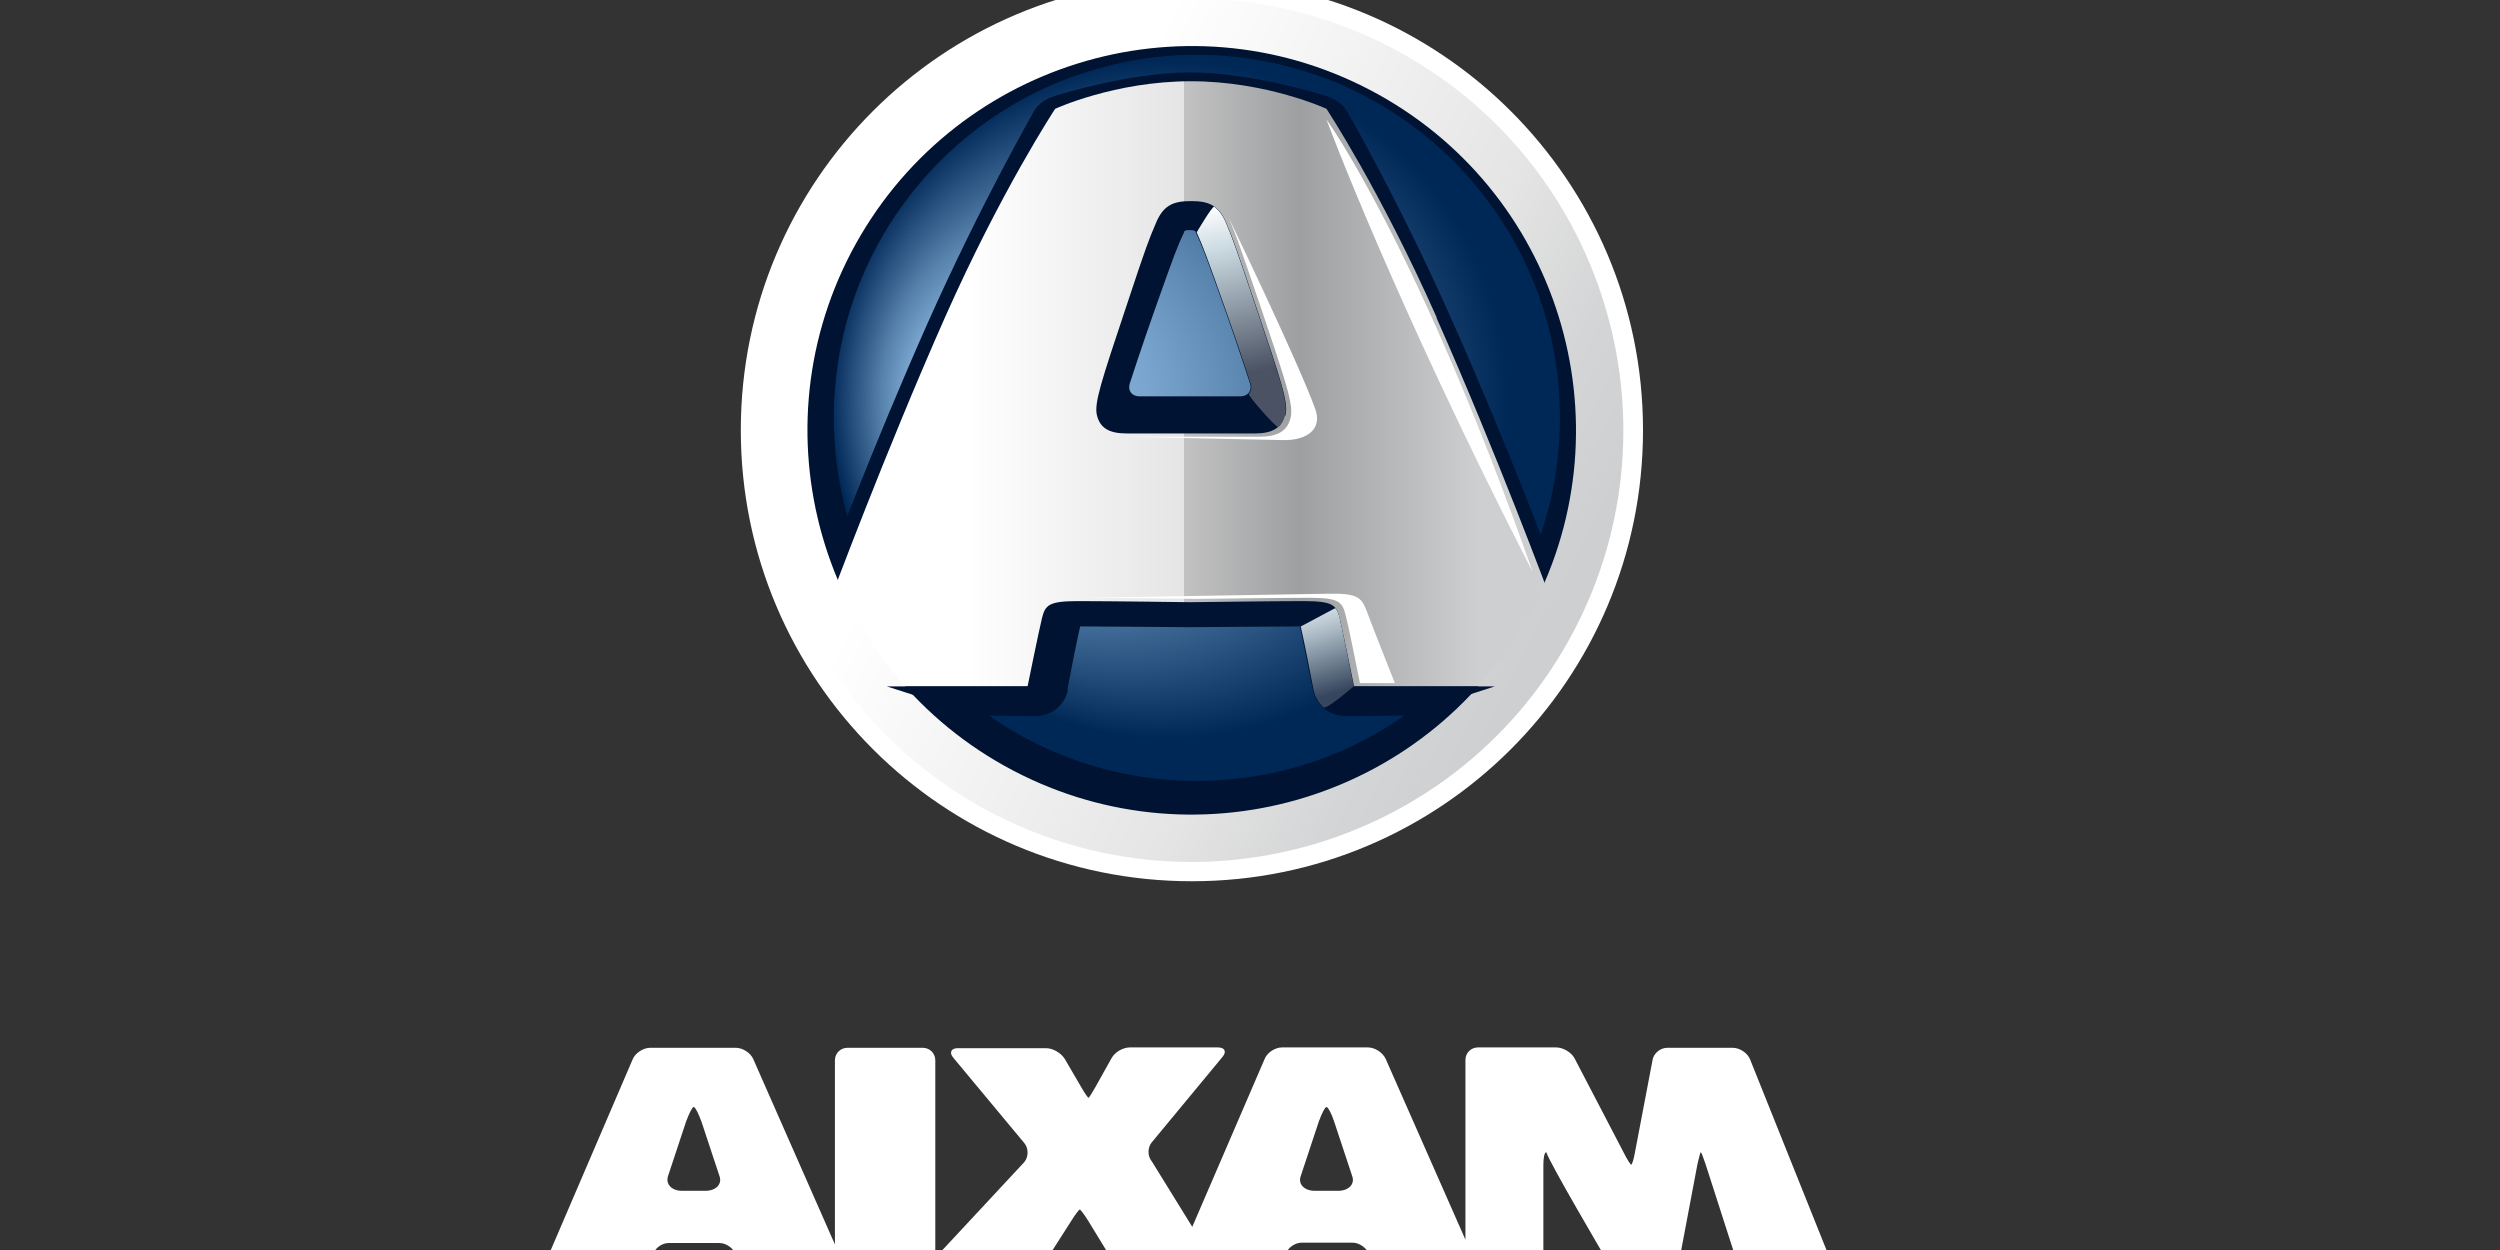
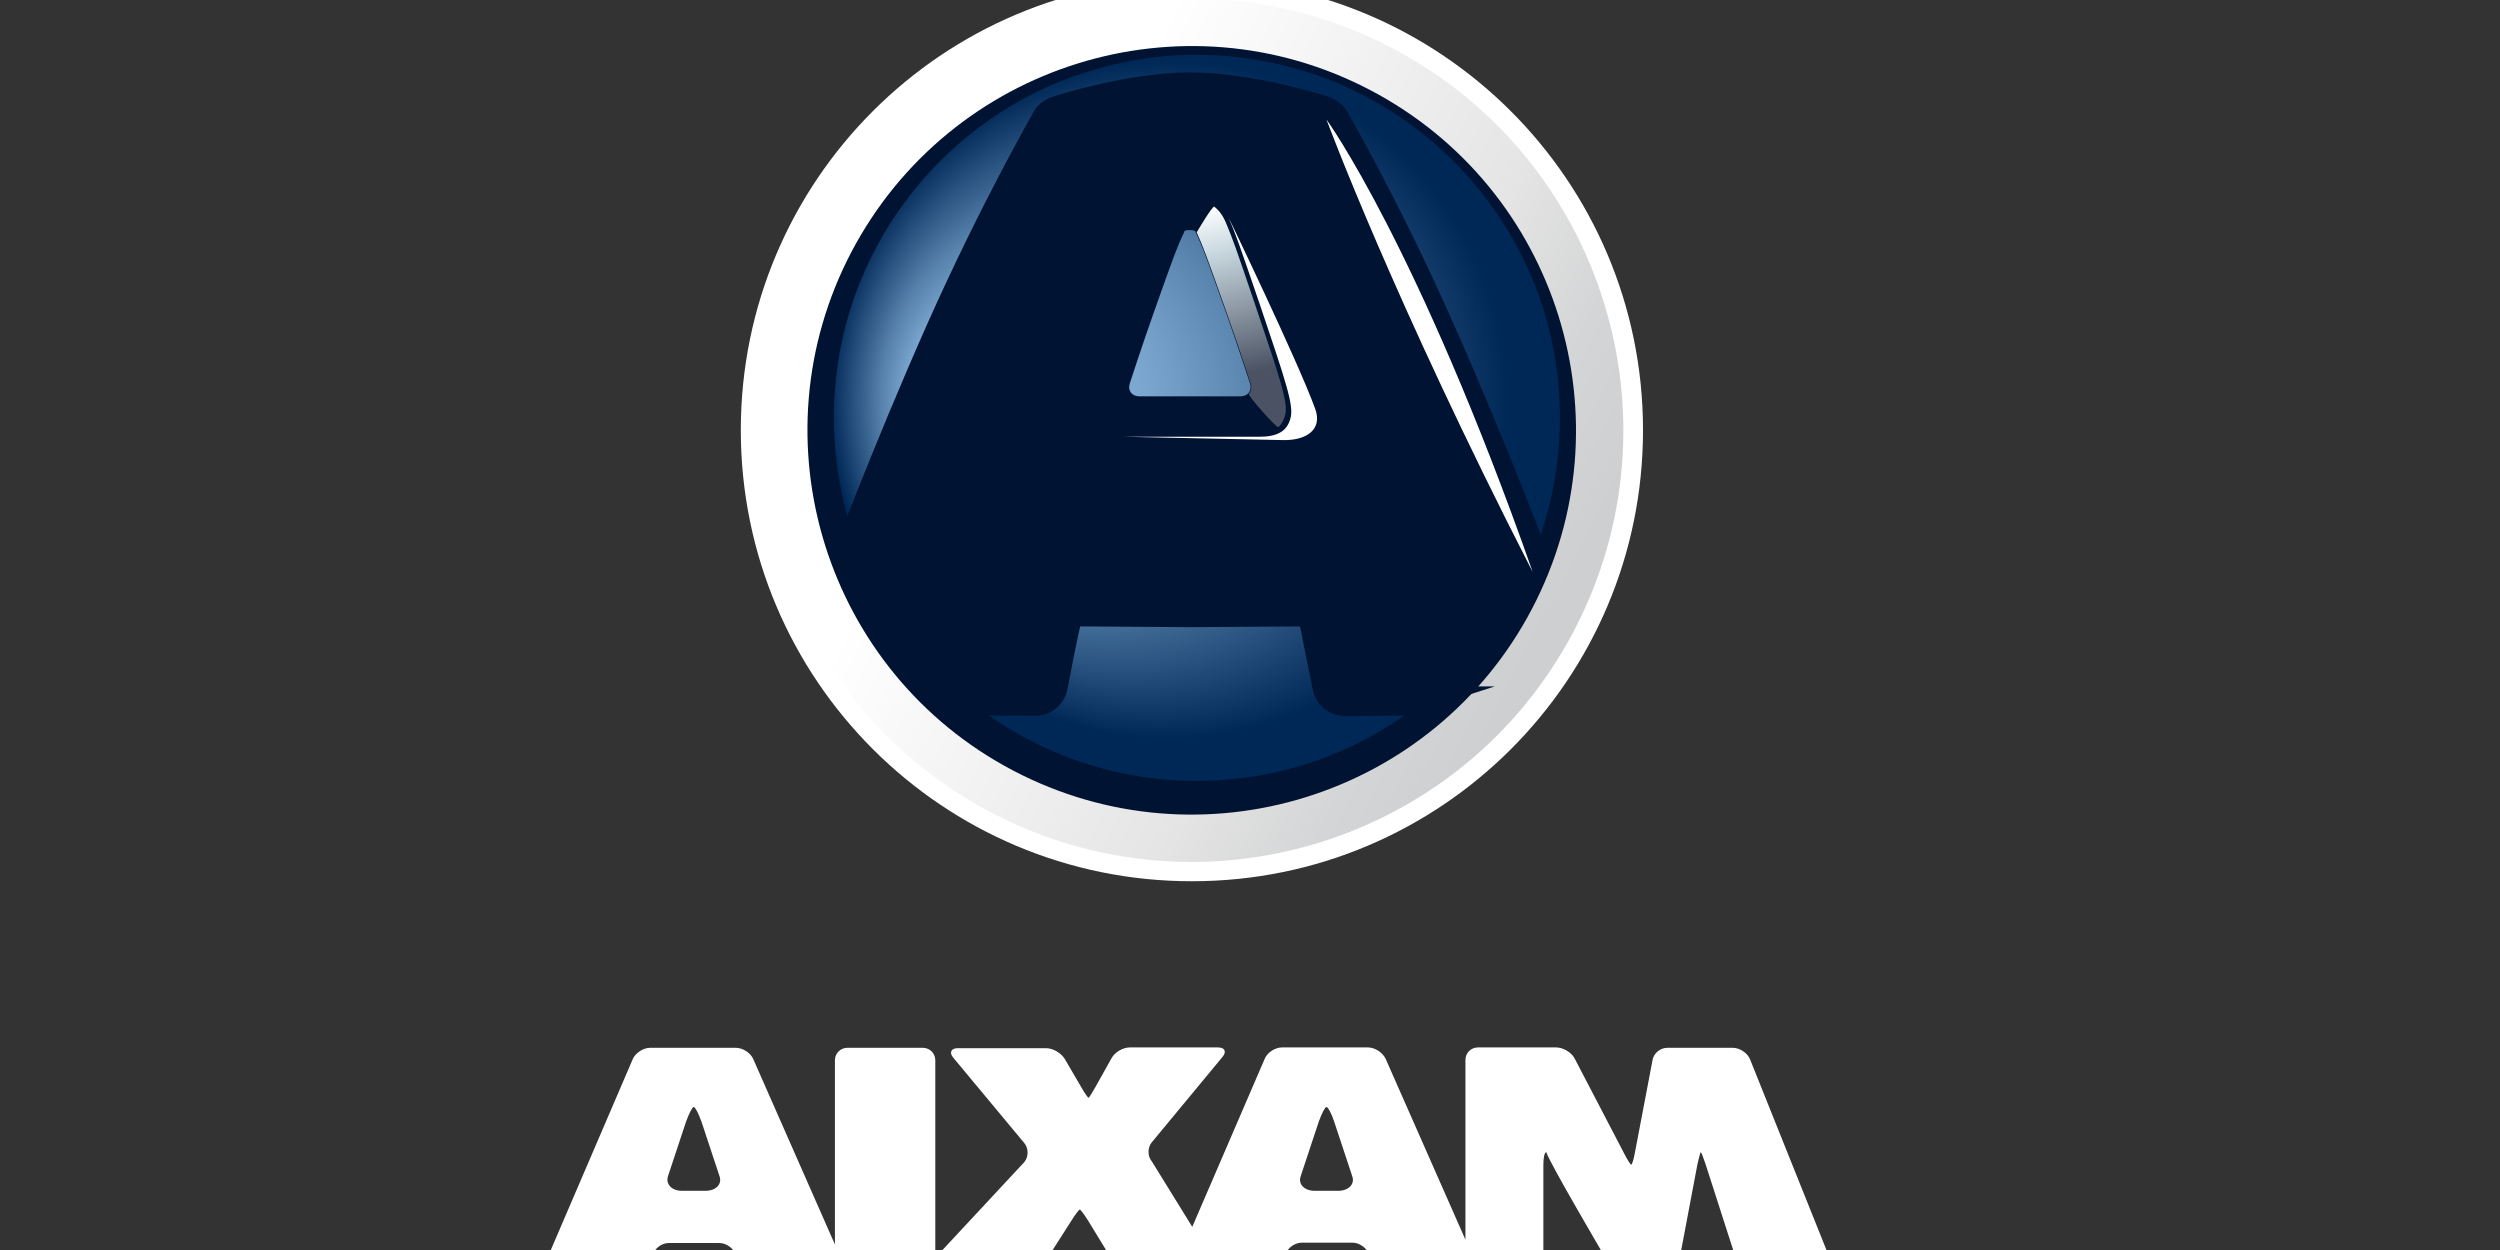
<svg xmlns="http://www.w3.org/2000/svg" id="Livello_1" data-name="Livello 1" viewBox="0 0 68 34">
  <rect x="0" y="0" width="68" height="34" fill="#333333" stroke="none" />
  <defs>
    <style>
      .cls-1 {
        fill: url(#linear-gradient-4);
      }

      .cls-2 {
        fill: url(#linear-gradient-3);
      }

      .cls-3 {
        fill: url(#linear-gradient-2);
      }

      .cls-4 {
        fill: url(#radial-gradient);
      }

      .cls-5 {
        fill: url(#linear-gradient);
      }

      .cls-6 {
        fill: #fff;
      }

      .cls-7 {
        fill: #001332;
      }
    </style>
    <radialGradient id="radial-gradient" cx="32.46" cy="10.87" fx="25.78" fy="10.87" r="10.26" gradientUnits="userSpaceOnUse">
      <stop offset=".21" stop-color="#88b4dc" />
      <stop offset=".32" stop-color="#7aa5ce" />
      <stop offset=".51" stop-color="#5681ab" />
      <stop offset=".77" stop-color="#1c4573" />
      <stop offset=".9" stop-color="#002857" />
    </radialGradient>
    <linearGradient id="linear-gradient" x1="22.6" y1="10.44" x2="42.18" y2="10.44" gradientUnits="userSpaceOnUse">
      <stop offset=".19" stop-color="#fff" />
      <stop offset=".49" stop-color="#e5e5e5" />
      <stop offset=".49" stop-color="#e1e1e1" />
      <stop offset=".49" stop-color="#d5d5d5" />
      <stop offset=".49" stop-color="#c2c2c2" />
      <stop offset=".49" stop-color="#c2c2c2" />
      <stop offset=".65" stop-color="#9d9fa1" />
      <stop offset=".9" stop-color="#cecfd1" />
    </linearGradient>
    <linearGradient id="linear-gradient-2" x1="-317.42" y1="52.3" x2="-293.94" y2="52.3" gradientTransform="translate(327.4 107.48) rotate(27.7)" gradientUnits="userSpaceOnUse">
      <stop offset=".25" stop-color="#fff" />
      <stop offset=".69" stop-color="#e5e5e5" />
      <stop offset=".85" stop-color="#d4d5d6" />
      <stop offset=".97" stop-color="#cecfd1" />
    </linearGradient>
    <linearGradient id="linear-gradient-3" x1="35.76" y1="16.69" x2="36.4" y2="18.83" gradientUnits="userSpaceOnUse">
      <stop offset="0" stop-color="#cfdce3" />
      <stop offset=".25" stop-color="#acbac5" />
      <stop offset=".79" stop-color="#57677b" />
      <stop offset="1" stop-color="#35465e" />
    </linearGradient>
    <linearGradient id="linear-gradient-4" x1="33.03" y1="5.58" x2="34.38" y2="11.35" gradientUnits="userSpaceOnUse">
      <stop offset="0" stop-color="#fff" />
      <stop offset=".2" stop-color="#ccdbe2" />
      <stop offset=".79" stop-color="#4a5263" />
    </linearGradient>
  </defs>
  <path class="cls-6" d="M49.78,34.25l-2.18-5.44c-.07-.17-.28-.31-.47-.31h-1.78c-.19,0-.37.15-.4.33l-.48,2.52c-.03.18-.08.33-.1.33s-.11-.14-.19-.3l-1.35-2.59c-.08-.16-.31-.3-.5-.3h-2.13c-.19,0-.34.15-.34.34v4.89s-2.17-4.92-2.17-4.92c-.08-.17-.29-.31-.48-.31h-2.34c-.19,0-.4.14-.47.31l-1.97,4.57-1.1-1.78c-.12-.14-.12-.38,0-.52l1.92-2.32c.12-.14.07-.26-.12-.26h-2.4c-.19,0-.41.13-.5.3l-.43.77c-.09.16-.18.3-.19.3-.02,0-.11-.13-.2-.29l-.45-.77c-.1-.16-.32-.29-.51-.29h-2.4c-.18,0-.24.12-.12.26l1.93,2.32c.12.14.12.38,0,.52l-2.42,2.6v-5.37c0-.19-.15-.34-.34-.34h-2.05c-.19,0-.34.15-.34.34v5.01l-2.22-5.04c-.07-.17-.29-.31-.47-.31h-2.34c-.18,0-.4.14-.47.31l-2.34,5.45c-.07.17.02.31.21.31h2.21c.19,0,.38-.15.44-.33l.03-.11c.05-.18.24-.32.43-.32h1.38c.19,0,.39.15.44.32l.04.11c.06.18.26.32.45.32h2.21c.08,0,.13-.03.17-.07.05.04.12.07.19.07h2.05c.08,0,.15-.03.21-.08.02.05.08.08.18.08h2.43c.19,0,.42-.13.52-.29l.69-1.08c.1-.16.2-.29.22-.29.02,0,.12.13.22.29l.66,1.08c.1.16.33.29.51.29h1.66s.05-.03.08-.04c.02,0,.04.04.07.04h1.94c.19,0,.38-.15.43-.33l.03-.11c.05-.18.25-.32.44-.32h1.38c.19,0,.39.15.45.32l.04.11c.06.18.26.32.45.32h2.21c.05,0,.1-.02.14-.04.04.02.09.04.15.04h1.41c.19,0,.34-.15.34-.34v-2.53c0-.19.03-.34.08-.34.07.26,1.63,2.91,1.63,2.91.1.16.32.29.51.29h1.09c.18,0,.37-.15.4-.33l.48-2.54c.04-.18.08-.33.09-.33.02,0,.07.15.13.32l.82,2.55c.06.18.26.32.44.32h1.97c.19,0,.28-.14.21-.31ZM19.18,32.39h-.63c-.28,0-.45-.18-.38-.4l.49-1.48c.08-.22.17-.4.21-.4.04,0,.13.18.21.4l.49,1.48c.08.22-.1.4-.38.4ZM36.39,32.39h-.63c-.28,0-.46-.18-.38-.4l.49-1.48c.08-.22.17-.4.21-.4.04,0,.14.18.21.4l.49,1.48c.08.22-.1.4-.38.4Z" />
  <g>
    <path class="cls-6" d="M32.42-.57c-6.78,0-12.27,5.49-12.27,12.27s5.49,12.27,12.27,12.27,12.27-5.49,12.27-12.27S39.19-.57,32.42-.57Z" />
    <path class="cls-7" d="M41.53,17.41h0c-.28.44-.58.86-.91,1.26,0,0,0,0-.01.01-.16.19-.34.38-.52.57-1.96,2-4.69,3.25-7.72,3.25s-5.75-1.24-7.71-3.25c-.18-.19-.36-.38-.52-.58,0,0,0,0,0,0-.5-.6-.95-1.25-1.31-1.95h0c-.79-1.5-1.24-3.2-1.24-5.01,0-4.52,2.77-8.38,6.71-9.99h0c.52-.22,1.07-.39,1.63-.52.79-.18,1.61-.28,2.45-.28s1.67.1,2.45.28c.5.12.99.27,1.46.45h0c4.03,1.57,6.88,5.48,6.88,10.06,0,1.82-.45,3.53-1.25,5.03h0c-.12.23-.25.46-.39.68Z" />
    <path class="cls-4" d="M40.92,16.59h0c-.25.4-.53.79-.84,1.15,0,0,0,0,0,.01-.15.18-.31.35-.47.52-1.8,1.83-4.29,2.97-7.06,2.97s-5.26-1.14-7.06-2.97c-.17-.17-.32-.35-.48-.53,0,0,0,0,0,0-.46-.55-.87-1.15-1.2-1.79h0c-.72-1.37-1.13-2.93-1.13-4.59,0-4.13,2.54-7.67,6.14-9.14h0c.48-.19.98-.35,1.49-.47.72-.17,1.47-.26,2.24-.26s1.52.09,2.24.26c.46.11.9.24,1.34.41h0c3.68,1.43,6.3,5.01,6.3,9.2,0,1.66-.41,3.23-1.14,4.6h0c-.11.21-.23.42-.36.62Z" />
-     <path class="cls-7" d="M42.23,15.39s-1.18-3.18-2.71-6.62c-1.45-3.27-2.82-5.64-2.88-5.74-.12-.21-.35-.36-.61-.43,0,0-1.95-.63-3.65-.63s-3.65.63-3.65.63c-.25.07-.48.2-.61.43-.05.1-1.42,2.47-2.88,5.74-1.53,3.44-2.7,6.59-2.71,6.62-.08.22-.07.46.03.67.53,1.1,1.41,2.31,2.3,3.15.16.15.38.24.61.24l2.69.02h0c.42,0,.78-.29.87-.7.06-.32.25-1.3.35-1.73.04,0,.09,0,.14,0,.7,0,2.54.02,2.83.02h.04c.29,0,2.14-.02,2.83-.02.05,0,.1,0,.14,0,.09.43.28,1.4.35,1.73.08.41.45.7.87.7h0l2.68-.02c.23,0,.44-.09.61-.24.89-.84,1.77-2.05,2.3-3.15.1-.21.11-.45.03-.67ZM33.75,10.78h-2.76c-.21,0-.32-.16-.26-.35,0,0,.29-.9.66-1.95.57-1.61.62-1.74.82-2.17v-.02s.05-.03.09-.03h.13s.08.02.09.03v.02c.2.43.25.57.82,2.17.37,1.05.66,1.95.66,1.95.06.19-.05.35-.26.35Z" />
-     <path class="cls-5" d="M39.08,8.64c-1.54-3.47-3-5.68-3-5.68,0,0-1.62-.75-3.69-.75s-3.69.75-3.69.75c0,0-1.46,2.21-3,5.68-1.63,3.68-3.1,7.63-3.1,7.63.51,1.07.66,1.59,1.52,2.4h3.83s.3-1.48.39-1.85.19-.47,1-.47,3.05.03,3.05.03c0,0,2.24-.03,3.05-.03s.91.1,1,.47c.09.37.39,1.85.39,1.85h3.83c.85-.81,1-1.33,1.51-2.4,0,0-1.47-3.96-3.1-7.63ZM34.94,11.31c-.09.33-.33.48-.81.48h-3.48c-.49,0-.72-.15-.81-.48-.09-.33.11-.92.81-3.02.53-1.6.59-1.75.79-2.22.21-.51.5-.6.96-.6s.75.1.96.6c.19.46.25.62.79,2.22.71,2.1.91,2.69.81,3.02Z" />
+     <path class="cls-7" d="M42.23,15.39s-1.18-3.18-2.71-6.62c-1.45-3.27-2.82-5.64-2.88-5.74-.12-.21-.35-.36-.61-.43,0,0-1.95-.63-3.65-.63s-3.65.63-3.65.63c-.25.07-.48.2-.61.43-.05.1-1.42,2.47-2.88,5.74-1.53,3.44-2.7,6.59-2.71,6.62-.08.22-.07.46.03.67.53,1.1,1.41,2.31,2.3,3.15.16.15.38.24.61.24l2.69.02h0c.42,0,.78-.29.87-.7.06-.32.25-1.3.35-1.73.04,0,.09,0,.14,0,.7,0,2.54.02,2.83.02h.04c.29,0,2.14-.02,2.83-.02.05,0,.1,0,.14,0,.09.43.28,1.4.35,1.73.08.41.45.7.87.7h0l2.68-.02c.23,0,.44-.09.61-.24.89-.84,1.77-2.05,2.3-3.15.1-.21.11-.45.03-.67ZM33.75,10.78h-2.76c-.21,0-.32-.16-.26-.35,0,0,.29-.9.66-1.95.57-1.61.62-1.74.82-2.17v-.02s.05-.03.09-.03h.13s.08.02.09.03v.02c.2.43.25.57.82,2.17.37,1.05.66,1.95.66,1.95.06.19-.05.35-.26.35" />
    <path class="cls-3" d="M37.87,1.31c-5.74-3.01-12.84-.8-15.85,4.94-3.01,5.74-.8,12.84,4.94,15.85,5.74,3.01,12.84.8,15.85-4.94,3.01-5.74.8-12.84-4.94-15.85ZM27.56,20.96c-5.11-2.68-7.08-9-4.4-14.11C25.85,1.74,32.16-.23,37.27,2.45c5.11,2.68,7.08,9,4.4,14.11-2.68,5.11-9,7.08-14.11,4.4Z" />
-     <path class="cls-7" d="M29.05,18.76c-.08.41-.44.71-.86.71h0l-2.69-.02c-.27-.23-.6-.53-.6-.53l-.78-.25h3.83l1.09.08Z" />
    <path class="cls-7" d="M36.83,18.67h3.83l-.78.25s-.32.3-.6.53l-2.68.02h0c-.42,0-.79-.29-.87-.7" />
-     <path class="cls-2" d="M36.01,19.25c-.14-.12-.24-.29-.28-.48-.06-.32-.25-1.3-.35-1.73l.94-.5c.06.07.09.16.12.28.09.37.38,1.85.38,1.85,0,0-.74.64-.82.57Z" />
    <path class="cls-6" d="M36.08,3.25s2.48,3.41,5.61,12.31c-3.8-7.41-5.61-12.31-5.61-12.31Z" />
    <path class="cls-1" d="M33.01,5.61c.13.09.25.24.34.46.19.46.25.62.79,2.22.71,2.1.91,2.69.81,3.02-.04.13-.09.23-.18.31-.04.03-.85-.87-.8-.91.06-.06.08-.16.05-.27,0,0-.29-.9-.66-1.95-.57-1.61-.62-1.74-.81-2.17,0,0,.43-.73.48-.7Z" />
    <path class="cls-6" d="M34.88,11.97c.63.02,1.11-.27.89-.86-.47-1.29-2.35-5.19-2.35-5.19.2.48.26.64.83,2.31.74,2.19.95,2.81.85,3.15-.09.34-.34.5-.85.5h-3.66l4.29.09Z" />
-     <path class="cls-6" d="M36.08,16.15c.83-.02.95.09,1.09.46.14.38.77,1.97.77,1.97h-.95s-.29-1.48-.39-1.85c-.09-.37-.19-.47-1-.47s-3.05.03-3.05.03c0,0-2.24-.03-3.05-.03l6.59-.11Z" />
  </g>
</svg>